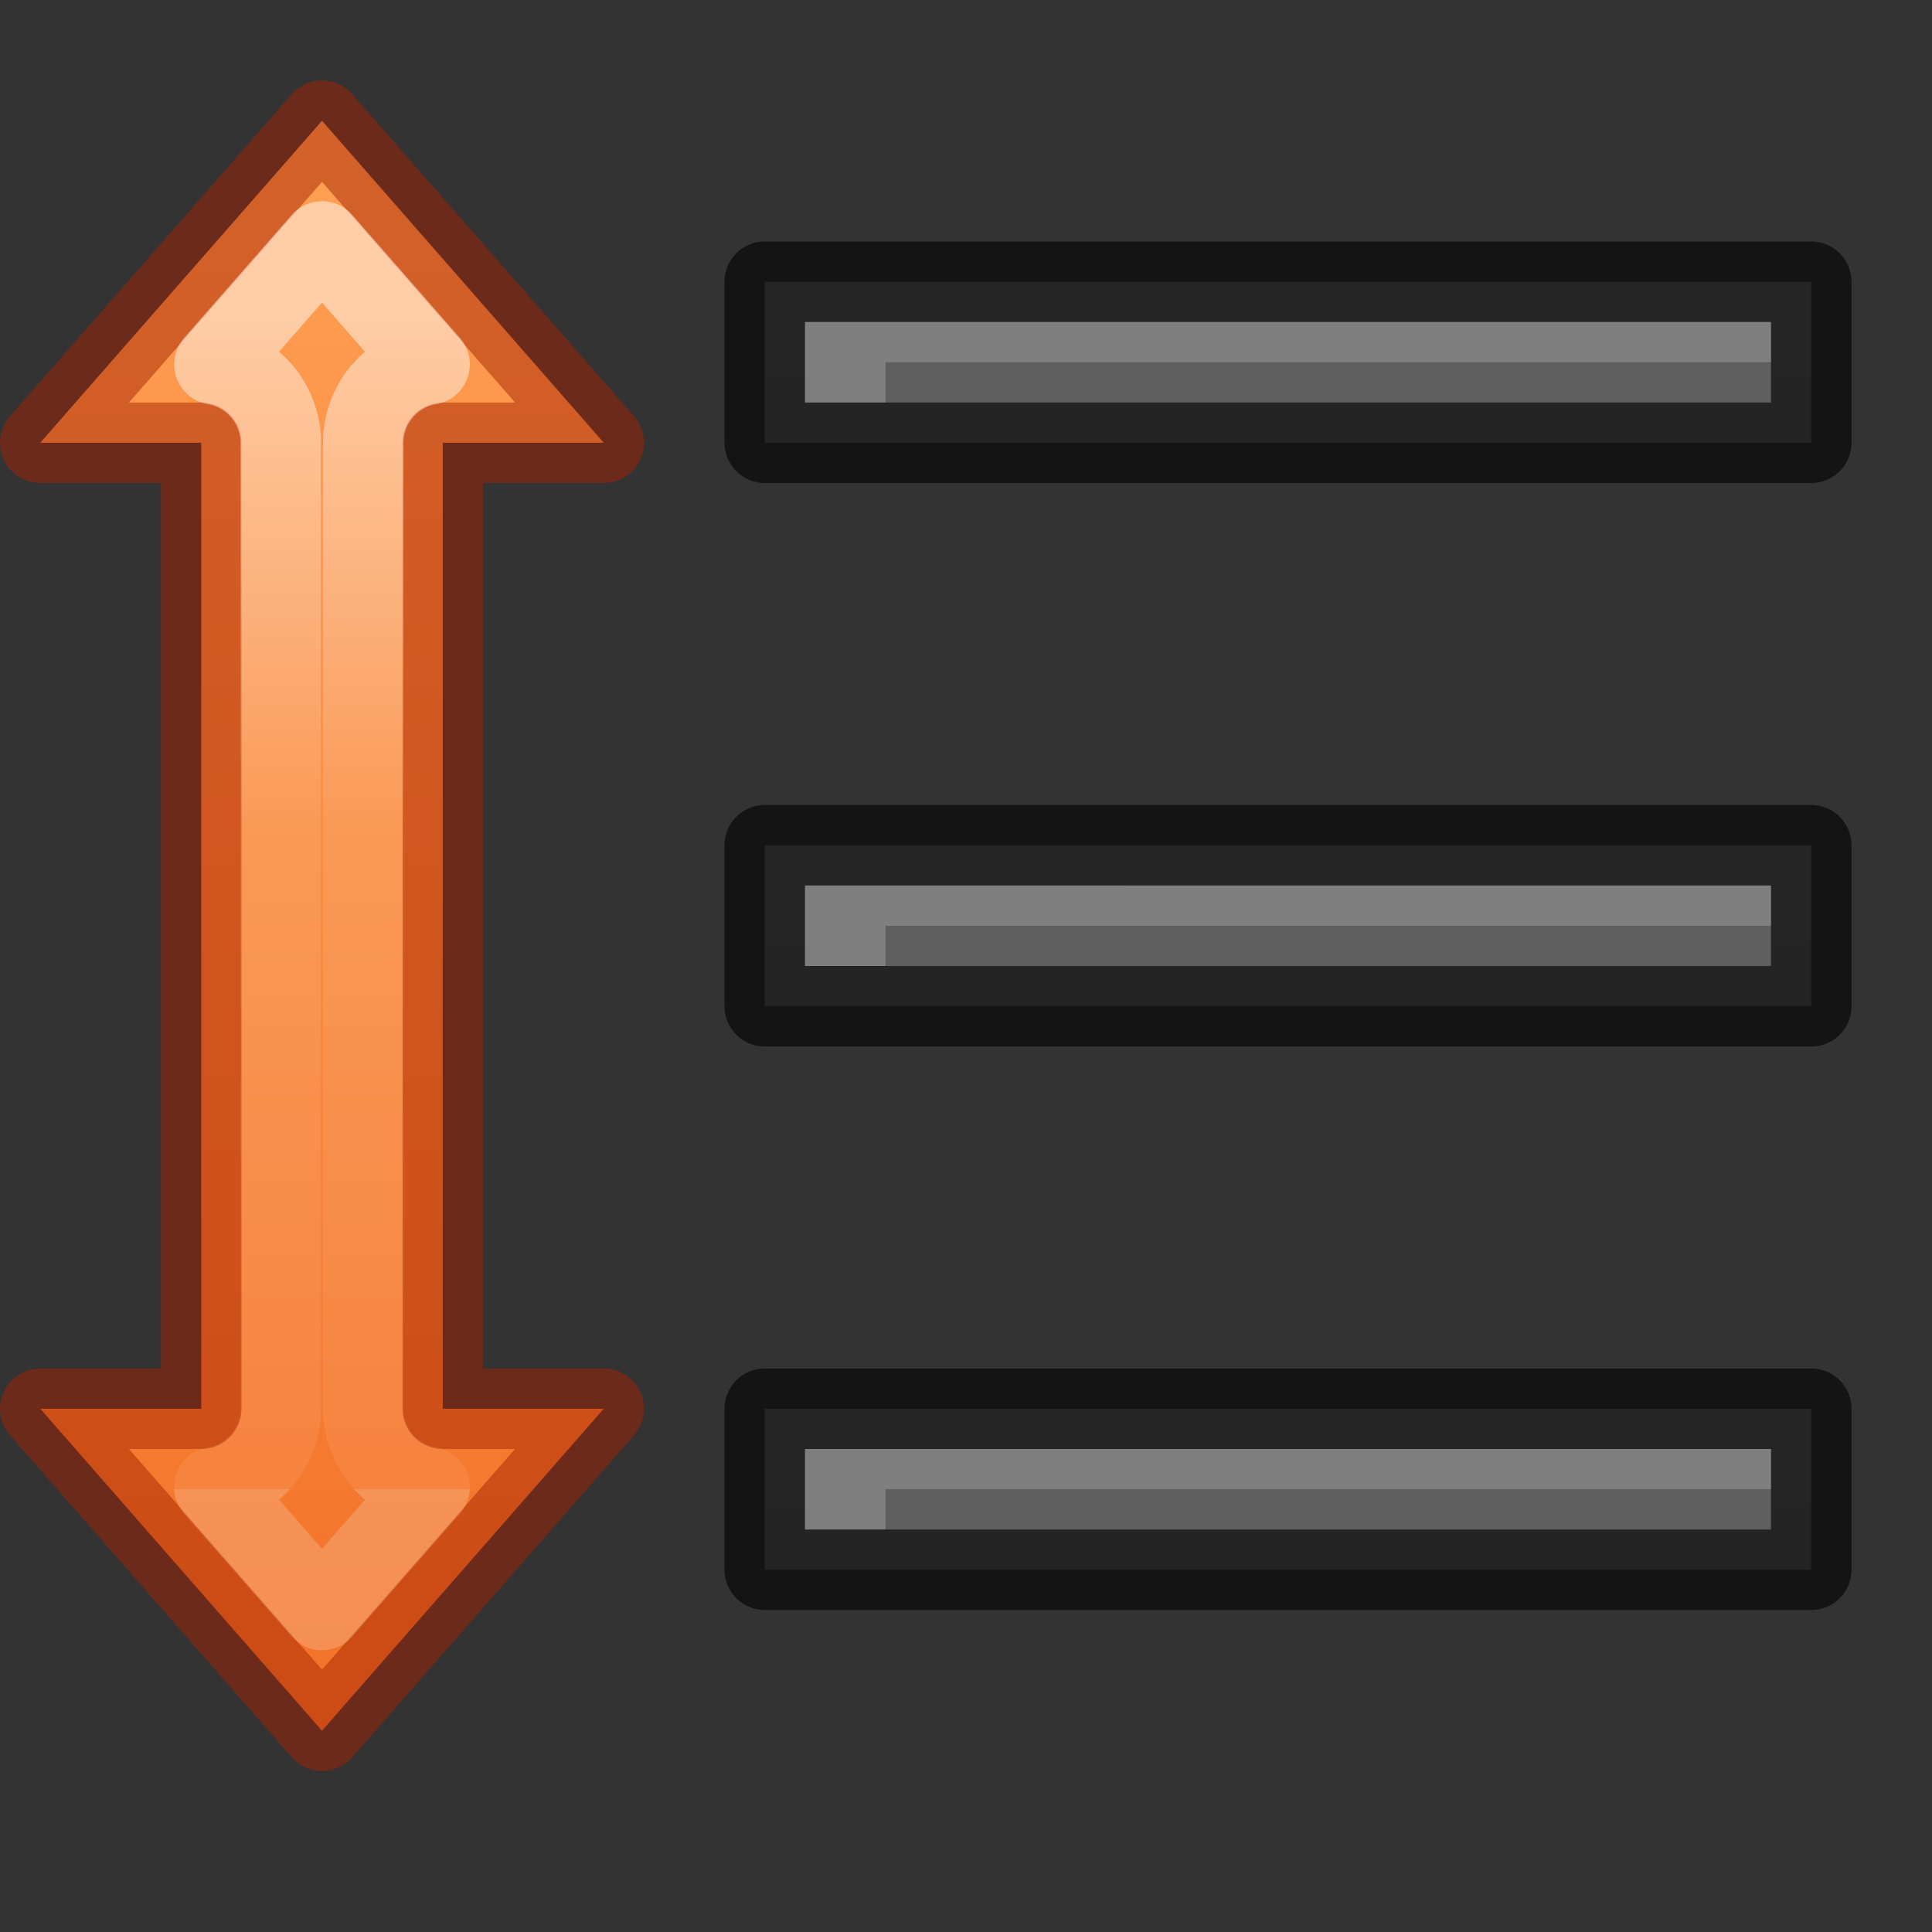
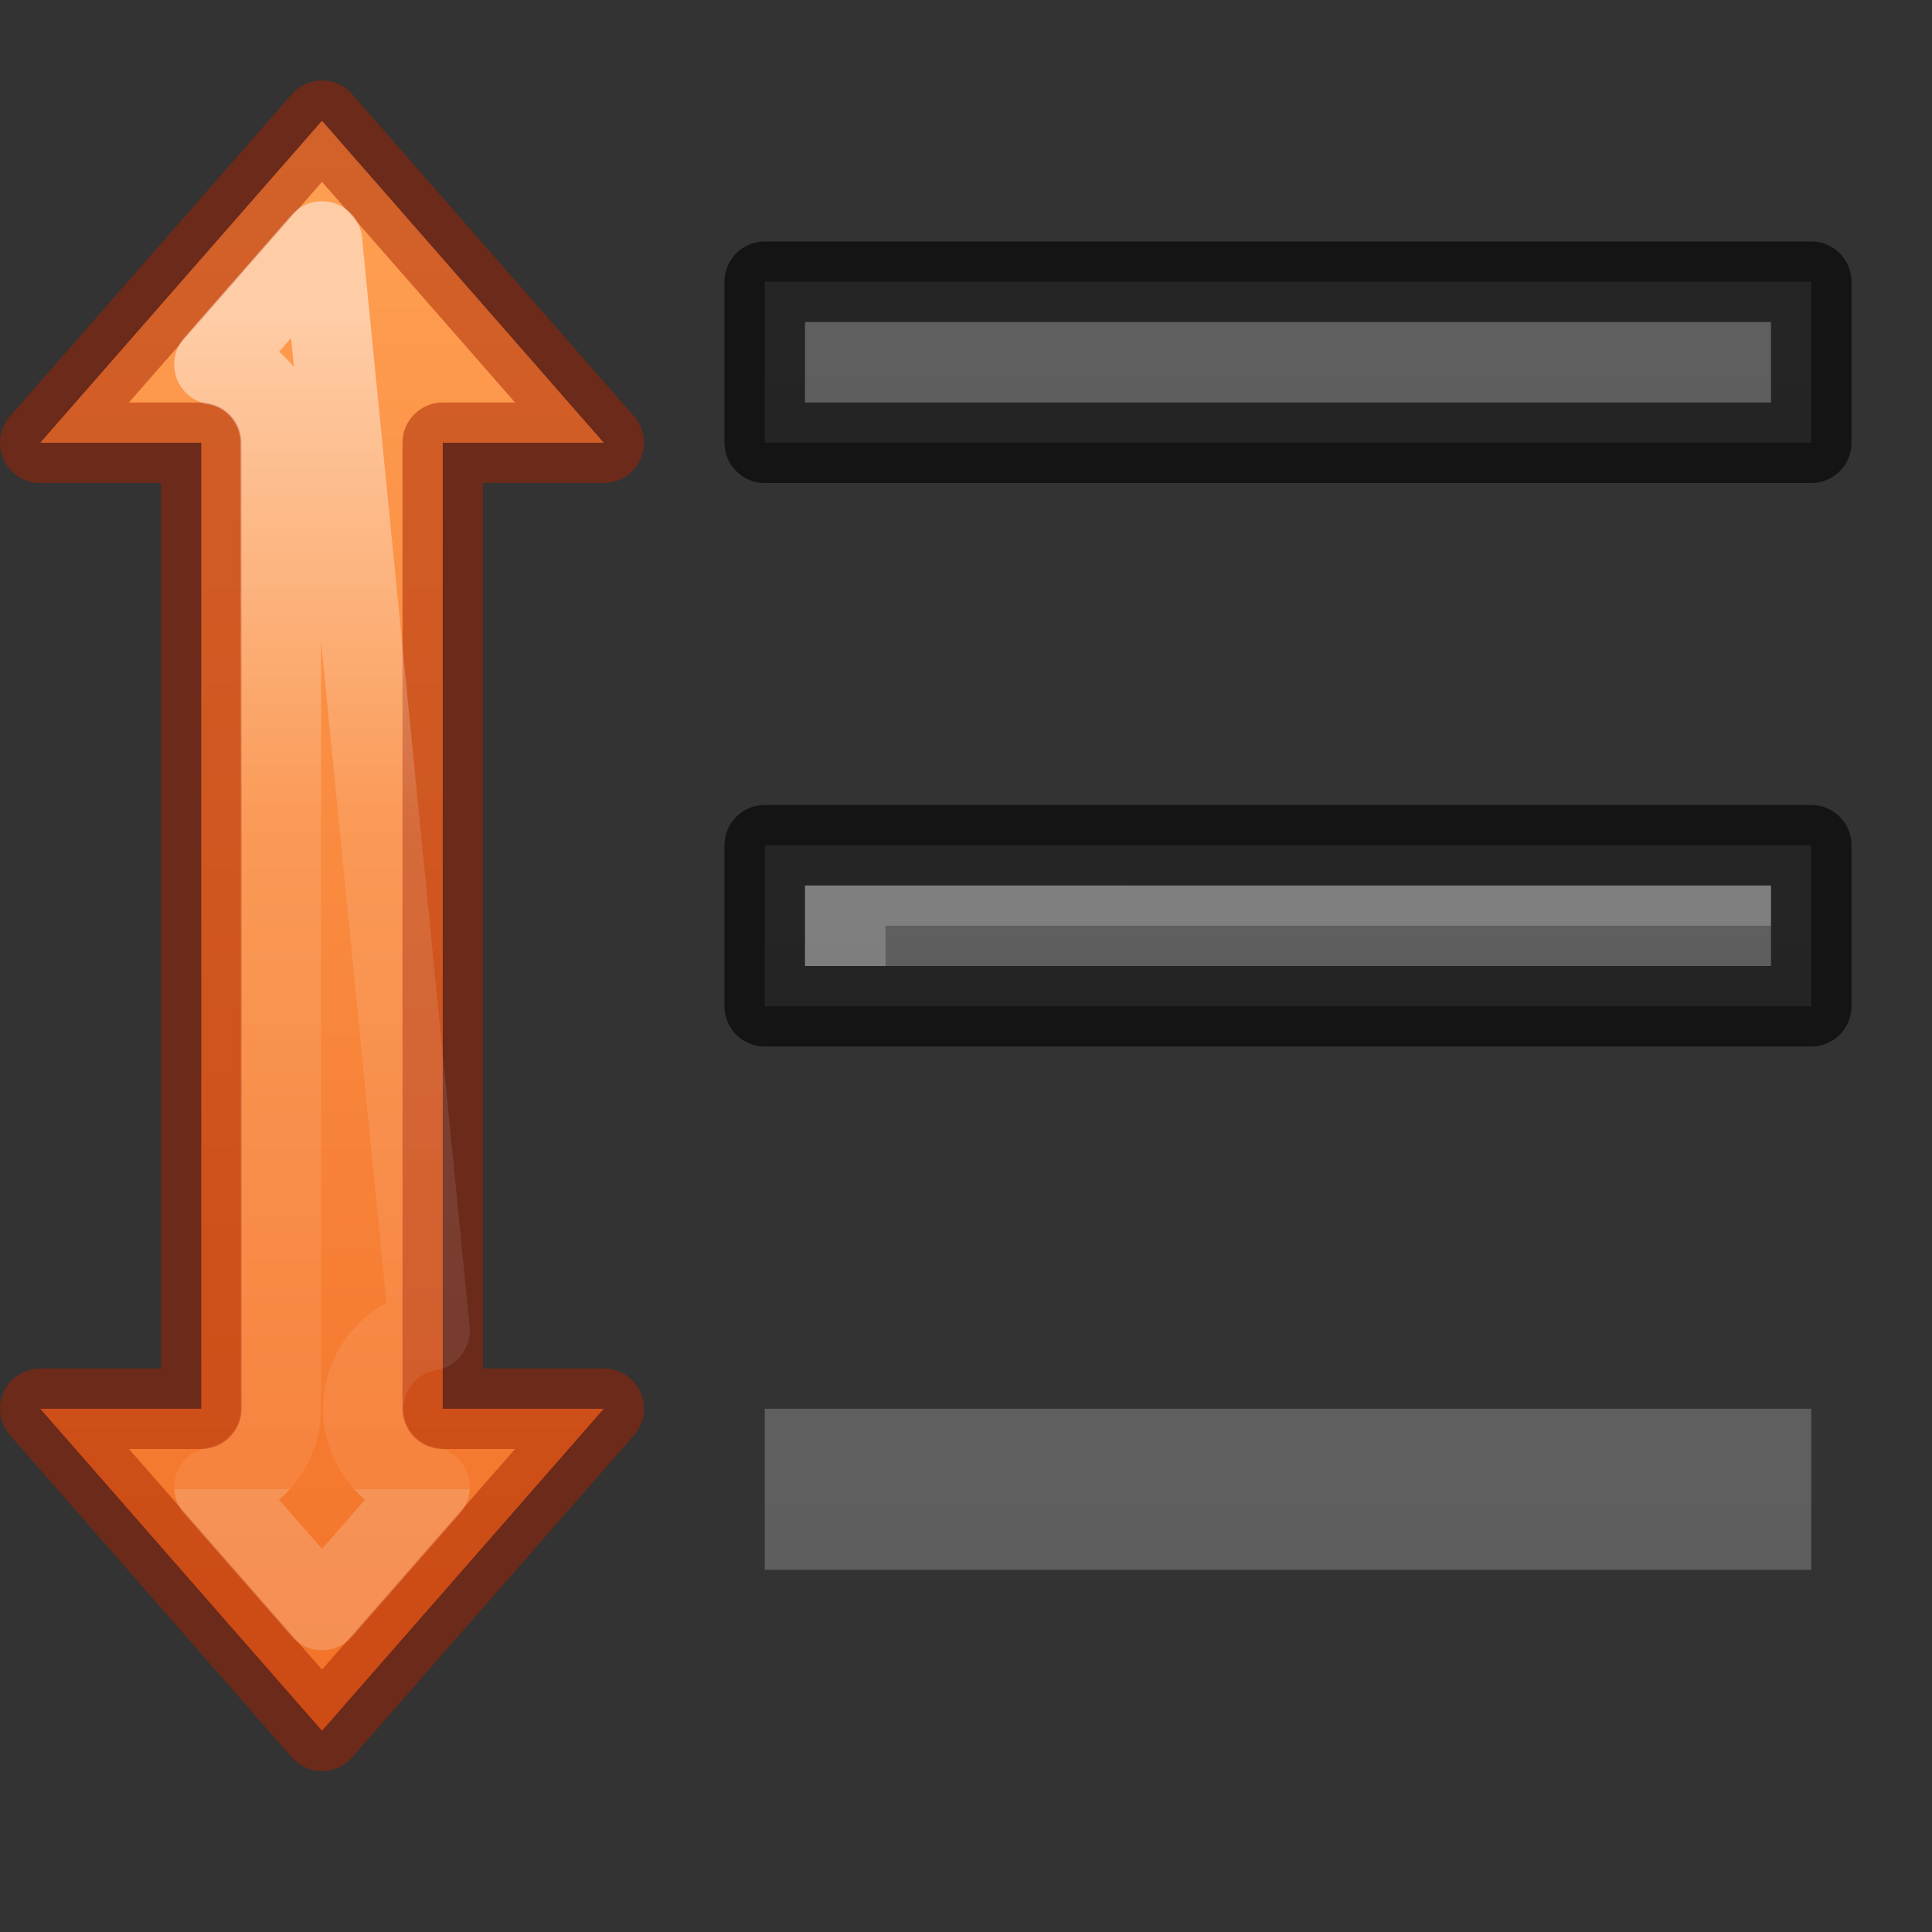
<svg xmlns="http://www.w3.org/2000/svg" xmlns:xlink="http://www.w3.org/1999/xlink" height="24" width="24">
  <rect width="100%" height="100%" fill="#333333" stroke="none" />
  <linearGradient id="a" gradientUnits="userSpaceOnUse" x1="4" x2="4" y1="1" y2="21">
    <stop offset="0" stop-color="#ffa154" />
    <stop offset="1" stop-color="#f37329" />
  </linearGradient>
  <linearGradient id="b" gradientUnits="userSpaceOnUse" x1="4" x2="4" y1="4" y2="18.5">
    <stop offset="0" stop-color="#fff" />
    <stop offset=".437" stop-color="#fff" stop-opacity=".235" />
    <stop offset="1" stop-color="#fff" stop-opacity=".157" />
    <stop offset="1" stop-color="#fff" stop-opacity=".392" />
  </linearGradient>
  <linearGradient id="c" gradientUnits="userSpaceOnUse" x1="13" x2="13" xlink:href="#f" y1="47" y2="25" />
  <linearGradient id="d" gradientUnits="userSpaceOnUse" x1="13" x2="13" xlink:href="#f" y1="40" y2="18" />
  <linearGradient id="e" gradientUnits="userSpaceOnUse" x1="13" x2="13" xlink:href="#f" y1="54" y2="32" />
  <linearGradient id="f">
    <stop offset="0" stop-color="#555" />
    <stop offset="1" stop-color="#666" />
  </linearGradient>
  <g transform="translate(1 -23)">
    <path d="m8.5 33.5v2h13v-2z" fill="url(#c)" />
    <path d="m8.5 33.5v2h13v-2z" fill="none" opacity=".61" stroke="#000" stroke-linejoin="round" />
    <path d="m8.5 26.5v2h13v-2z" fill="url(#d)" />
    <path d="m8.5 26.5v2h13v-2z" fill="none" opacity=".61" stroke="#000" stroke-linejoin="round" />
-     <path d="m21 27v.5h-11v.5h-1v-1z" fill="#fff" opacity=".2" />
    <path d="m8.5 40.5v2h13v-2z" fill="url(#e)" />
-     <path d="m8.5 40.5v2h13v-2z" fill="none" opacity=".61" stroke="#000" stroke-linejoin="round" />
    <g fill="#fff">
      <path d="m21 34v.5h-11v.5h-1v-1z" opacity=".2" />
-       <path d="m21 41v.5h-11v.5h-1v-1z" opacity=".2" />
    </g>
  </g>
  <path d="m4 1.5-3.5 4h2v5.74.26 6h-2l3.5 4 3.5-4h-2v-6-.26-5.74h2z" fill="url(#a)" />
  <g fill="none" stroke-linecap="round" stroke-linejoin="round">
    <path d="m4 1.5-3.5 4h2v5.74.26 6h-2l3.5 4 3.5-4h-2v-6-.26-5.74h2z" opacity=".49" stroke="#a62100" />
-     <path d="m4 3-1.336 1.527c.475.08.823.491.824.973v5.74.26 6c-.001.482-.349.893-.824.973l1.336 1.527 1.336-1.527c-.475-.08-.823-.491-.824-.973v-6-.26-5.74c.001-.482.349-.893.824-.973z" opacity=".49" stroke="url(#b)" />
+     <path d="m4 3-1.336 1.527c.475.08.823.491.824.973v5.74.26 6c-.001.482-.349.893-.824.973l1.336 1.527 1.336-1.527c-.475-.08-.823-.491-.824-.973c.001-.482.349-.893.824-.973z" opacity=".49" stroke="url(#b)" />
  </g>
</svg>